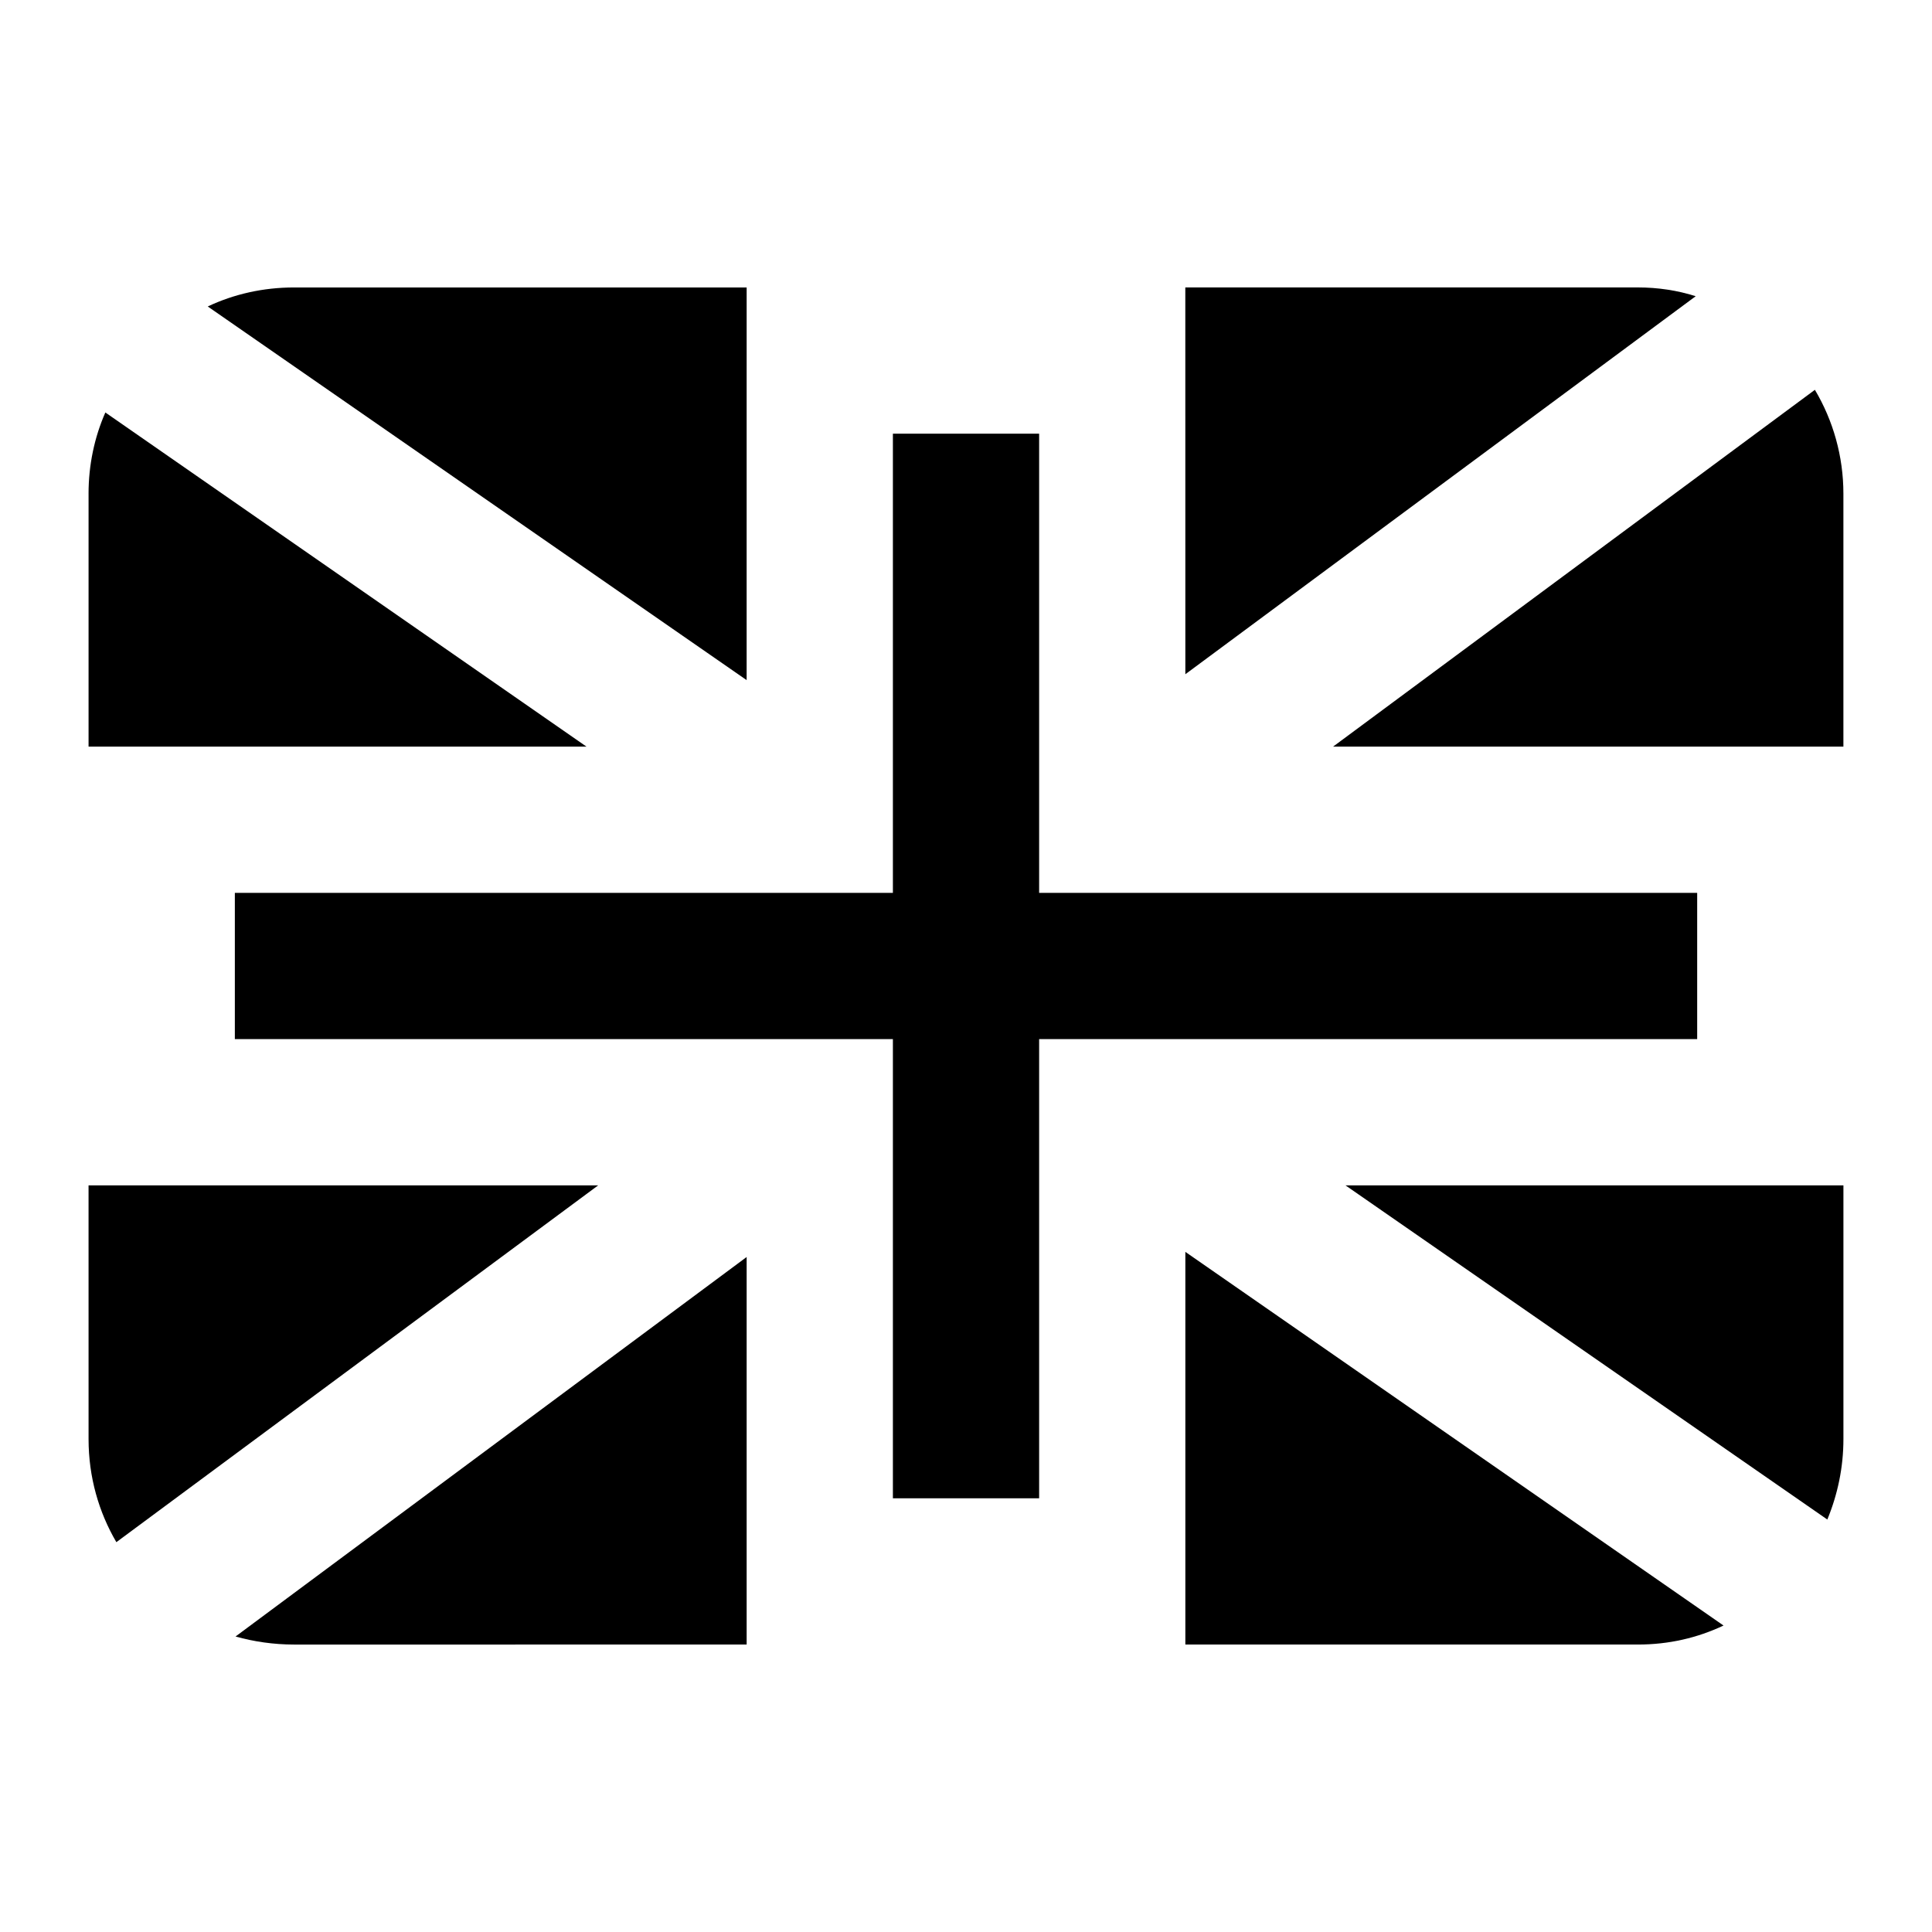
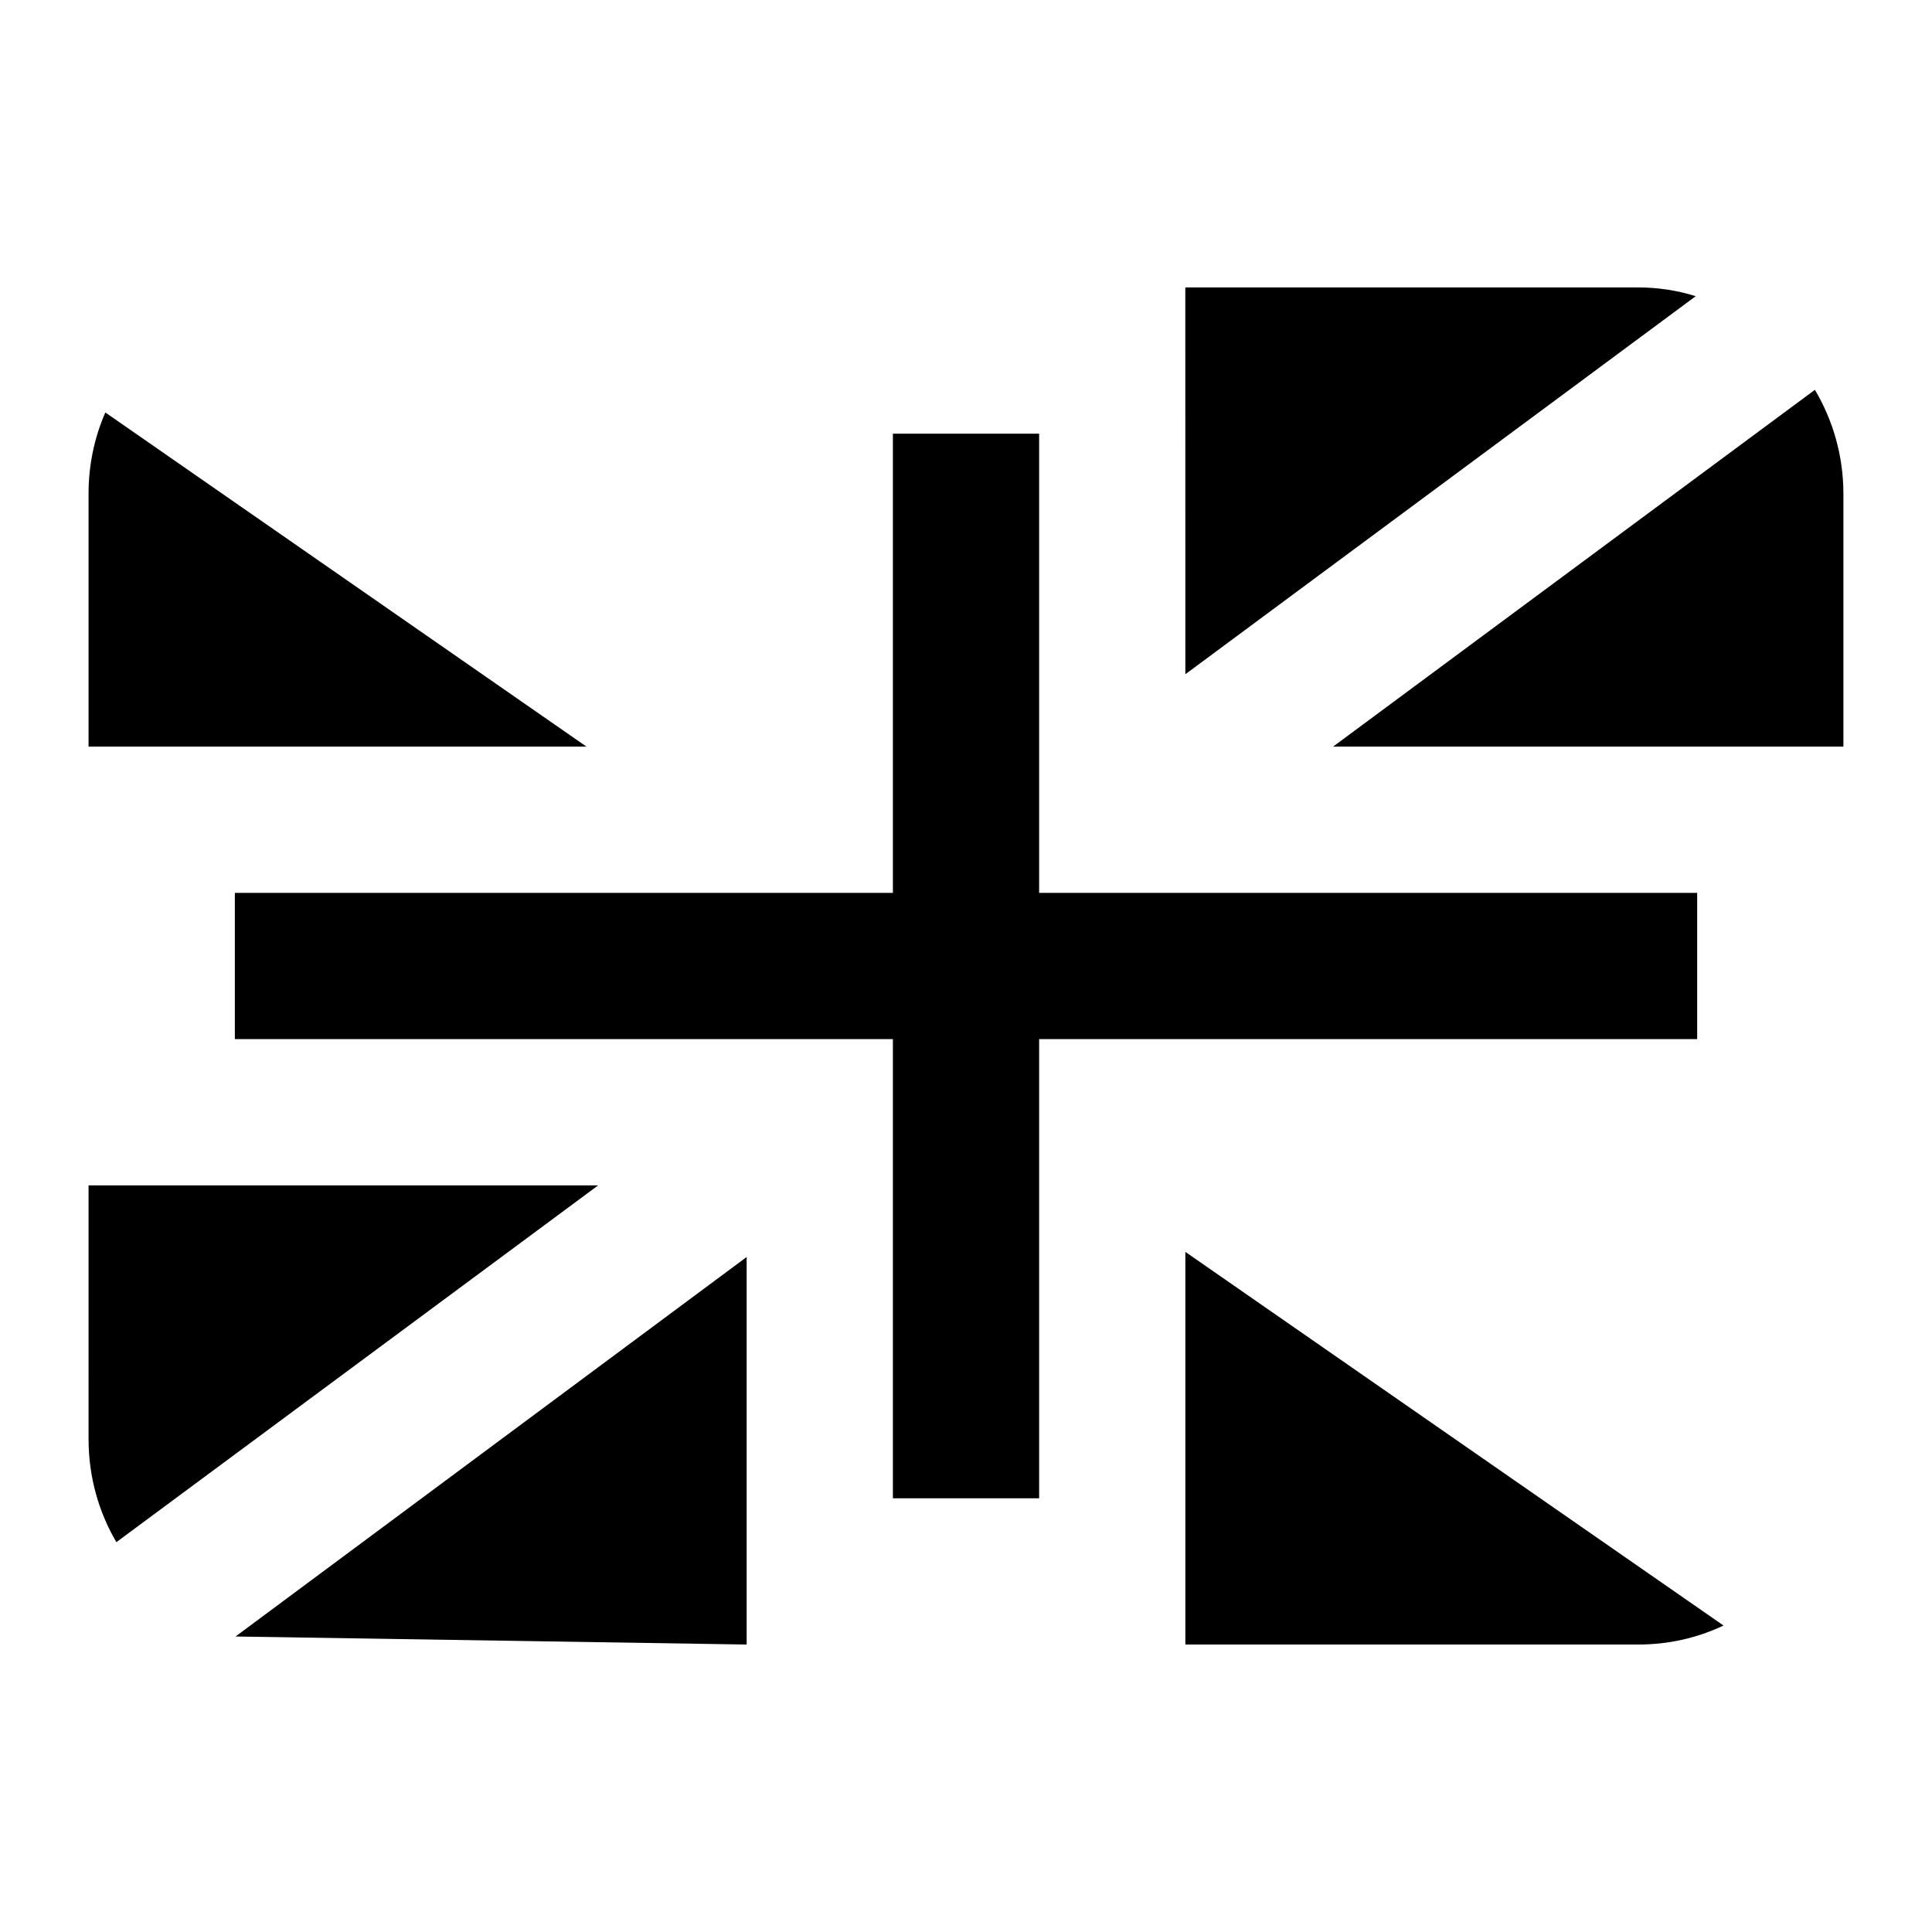
<svg xmlns="http://www.w3.org/2000/svg" fill="#000000" width="800px" height="800px" version="1.1" viewBox="144 144 512 512">
  <g>
    <path d="m167.47 274.82v67.047h131.96l-127.51-88.555c-2.902 6.59-4.453 13.953-4.453 21.508z" />
-     <path d="m341.87 220.18h-119.95c-8.137 0-15.891 1.746-22.863 5.039l142.81 99.02z" />
    <path d="m167.47 525.37c0 10.078 2.715 19.379 7.367 27.32l127.69-94.559h-135.06z" />
-     <path d="m341.87 579.82v-102.7l-135.45 100.57c4.844 1.359 10.078 2.133 15.504 2.133z" />
+     <path d="m341.87 579.82v-102.7l-135.45 100.57z" />
    <path d="m600.75 574.78-142.62-99.02v104.06h119.95c8.141 0 15.695-1.746 22.676-5.039z" />
-     <path d="m628.26 546.69c2.719-6.59 4.266-13.758 4.266-21.32v-67.238h-131.96z" />
    <path d="m458.13 322.68 135.25-100.18c-4.844-1.551-10.078-2.328-15.309-2.328h-119.95z" />
    <path d="m497.27 341.87h135.25v-67.047c0-9.883-2.711-19.379-7.555-27.516z" />
    <path d="m593.77 380.62h-174.39v-121.69h-38.754v121.69h-174.39v38.754h174.39v121.69h38.754v-121.69h174.39z" />
  </g>
</svg>